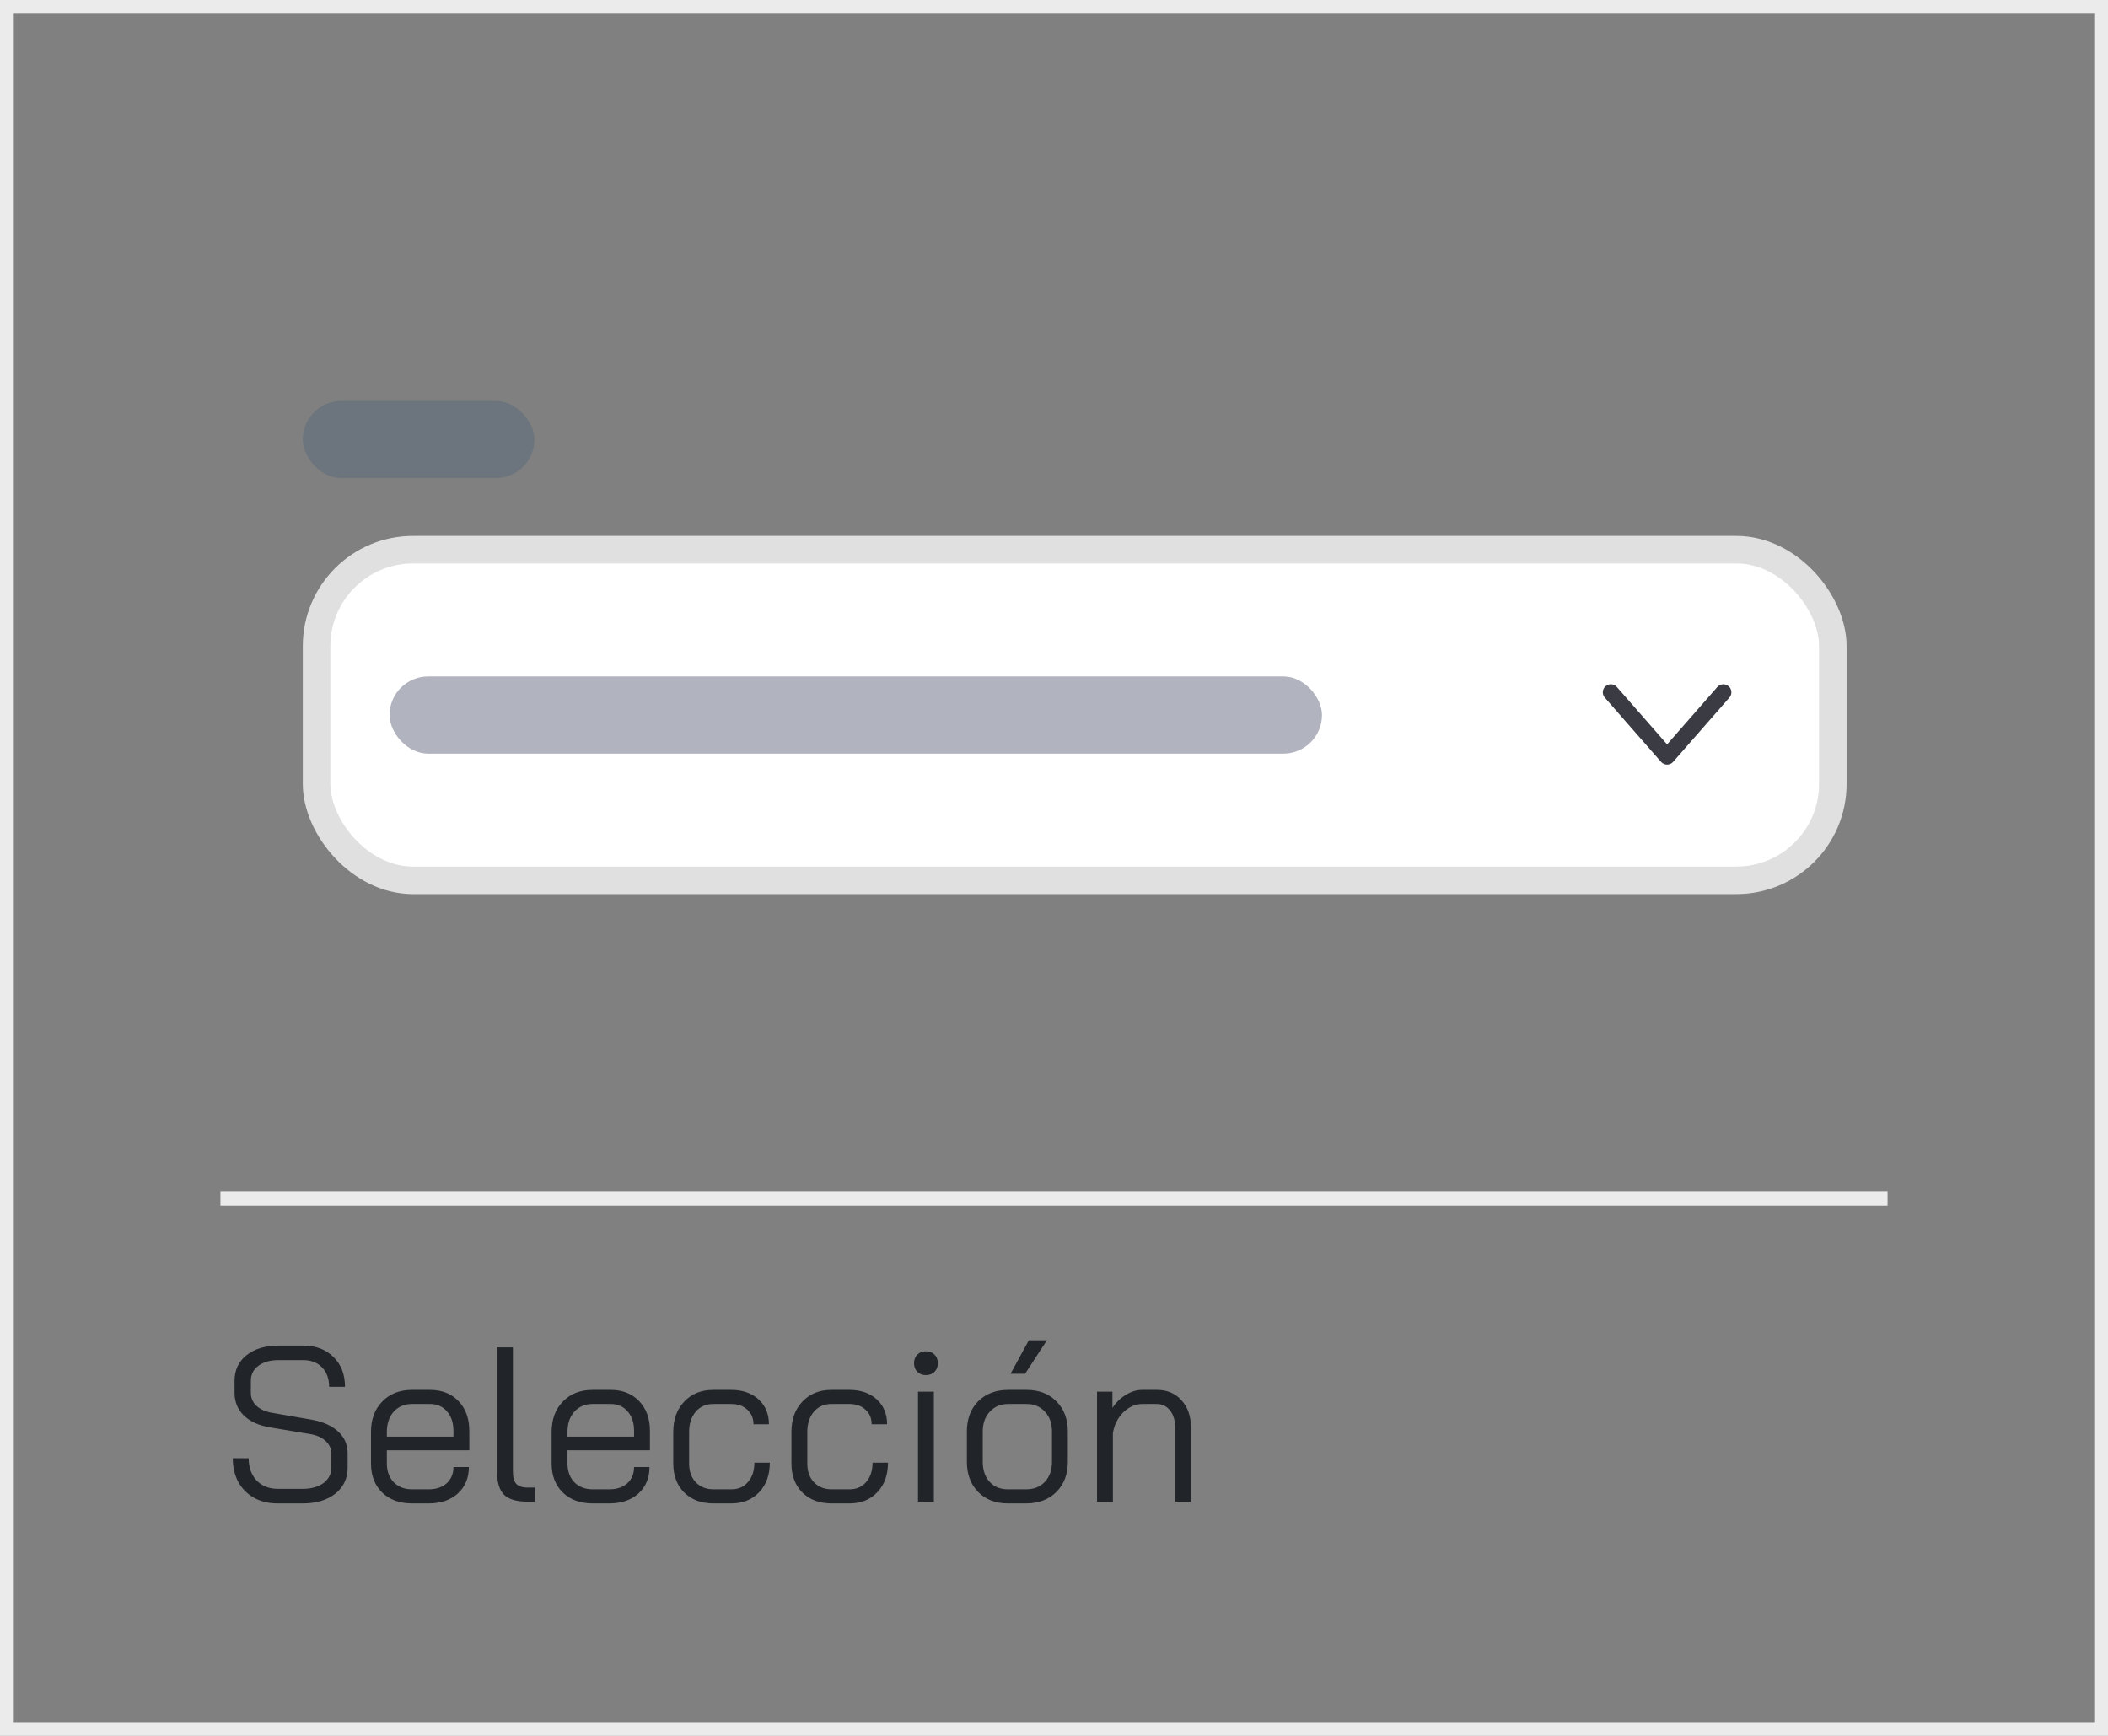
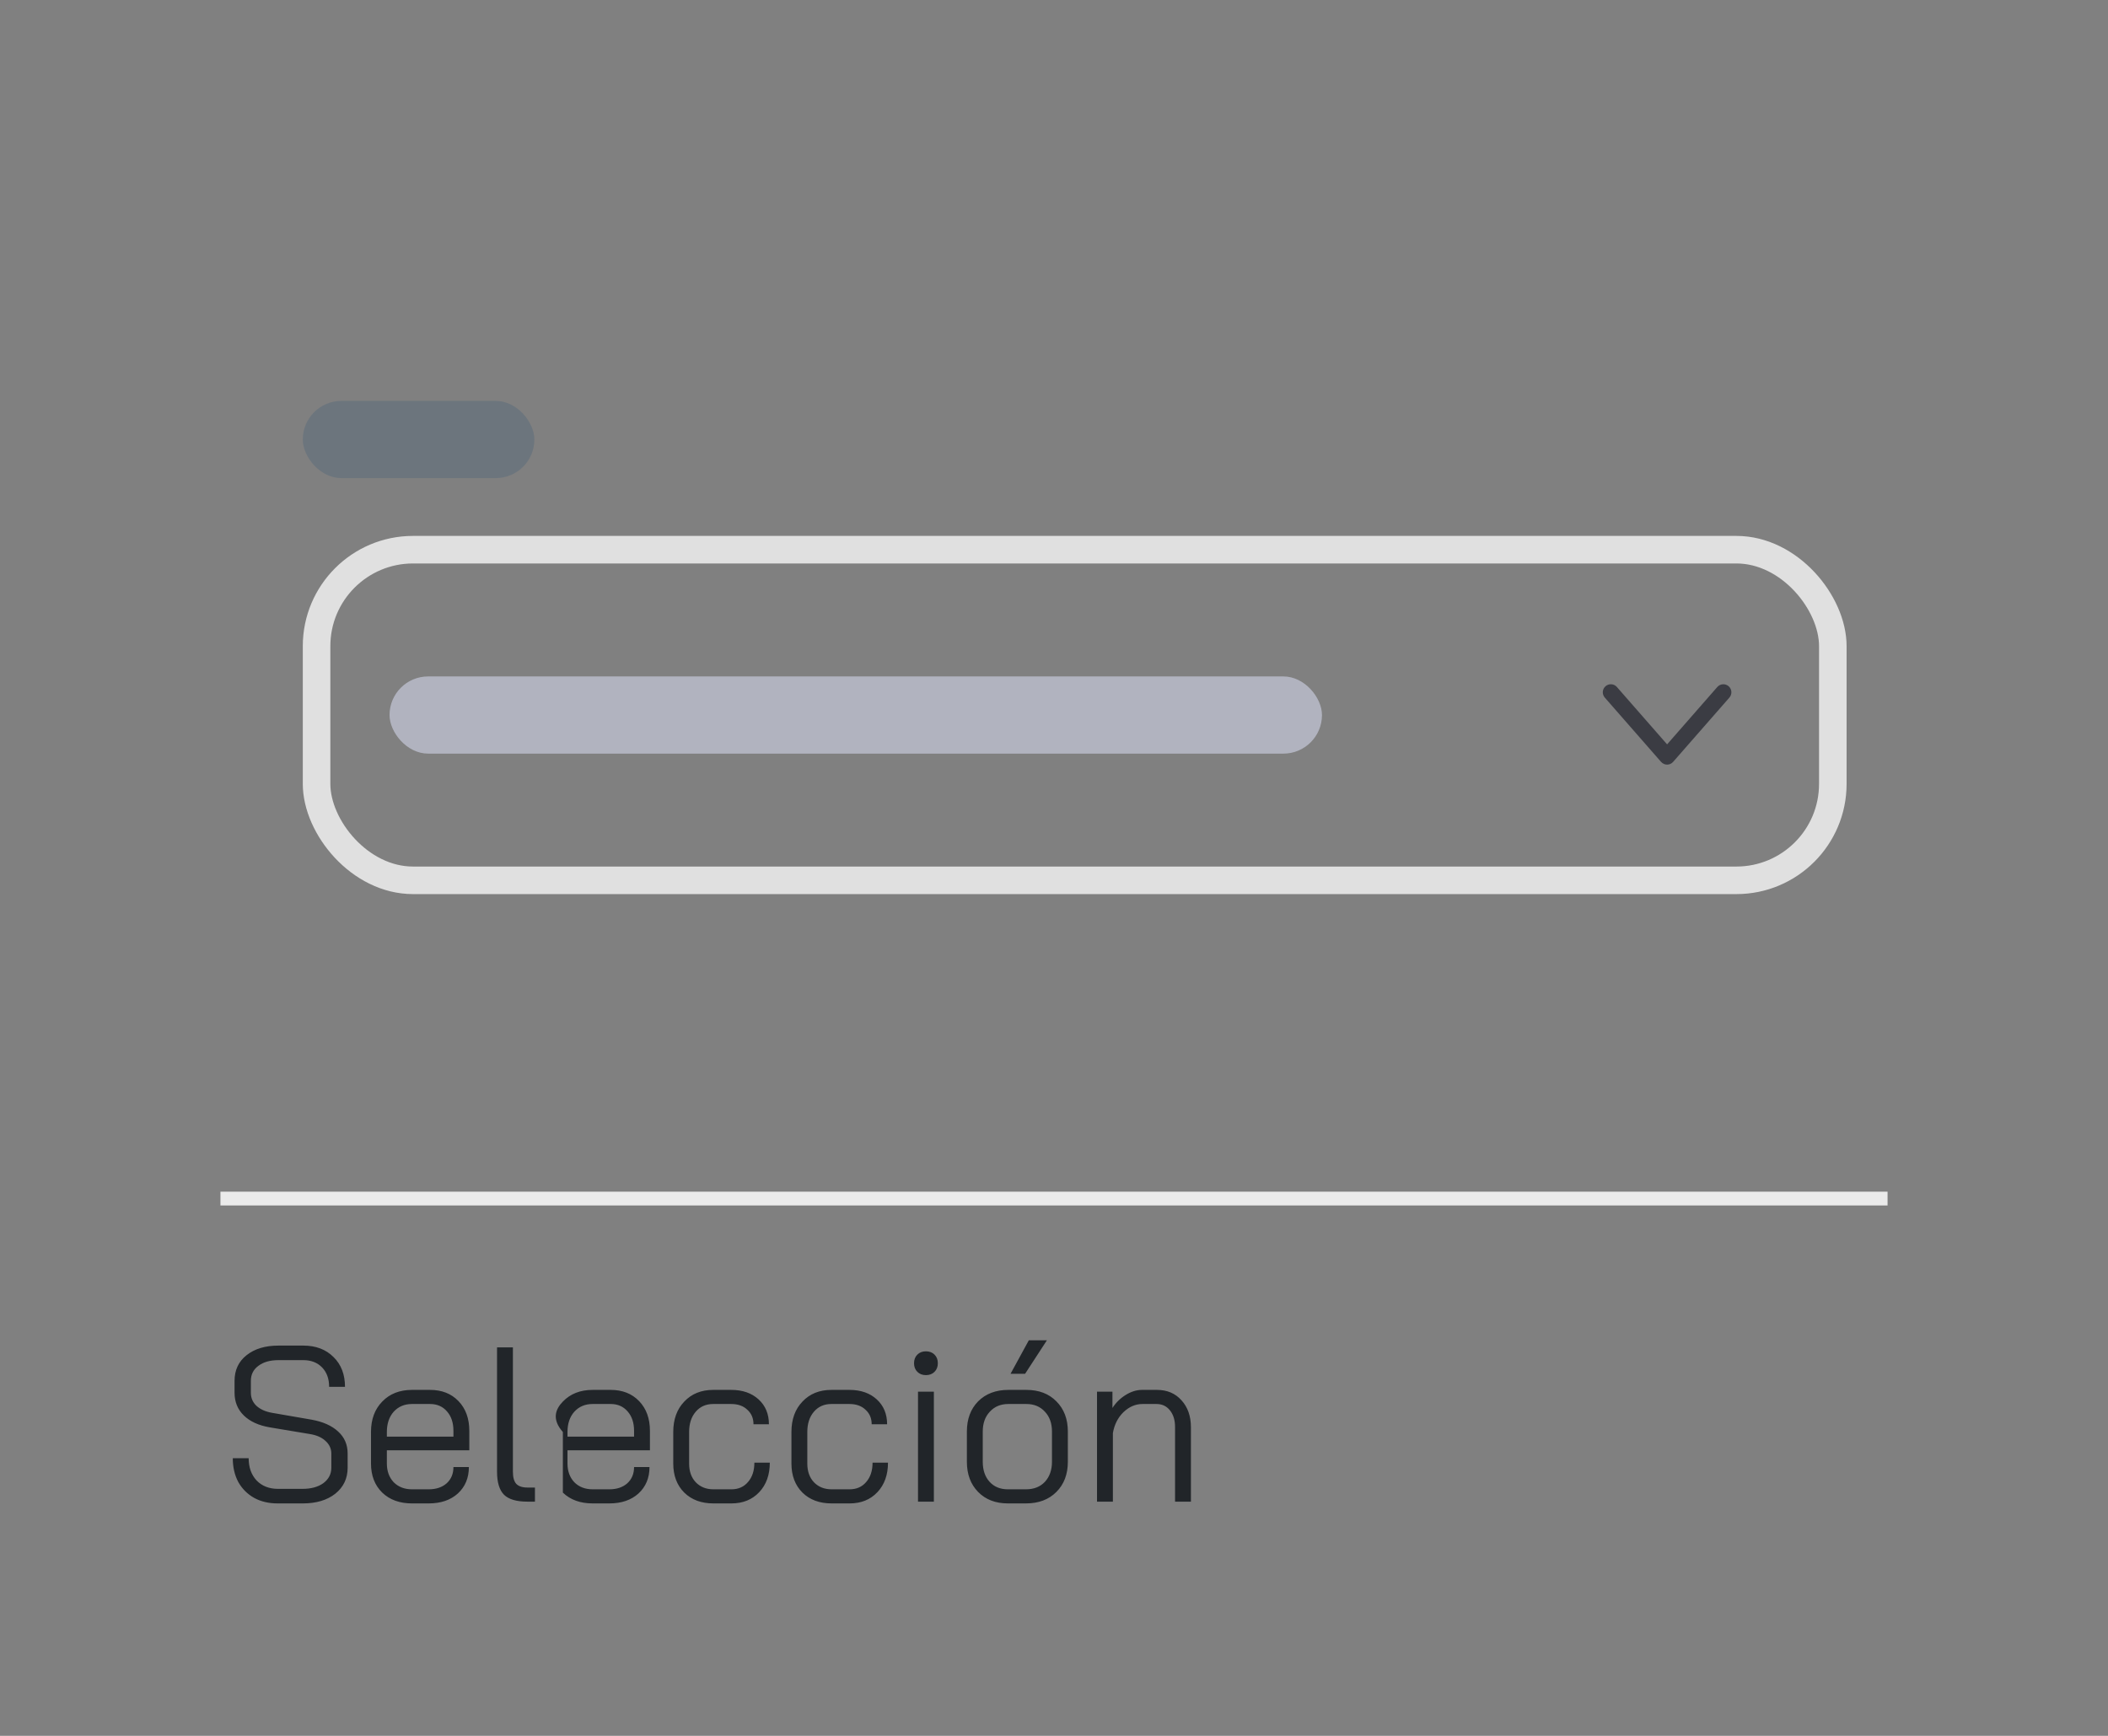
<svg xmlns="http://www.w3.org/2000/svg" width="153" height="126" viewBox="0 0 153 126" fill="none">
  <rect x="0" y="0" width="153" height="126" fill="#808080" stroke="none" />
-   <rect x="0.5" y="0.5" width="152" height="125" stroke="#EBEBEB" />
  <rect x="21.977" y="29.101" width="16.808" height="5.603" rx="2.801" fill="#6C757D" />
-   <rect x="22.977" y="39.9" width="110.05" height="24" rx="7" fill="white" />
  <rect x="22.977" y="39.9" width="110.05" height="24" rx="7" stroke="#E0E0E0" stroke-width="2" />
  <rect x="28.273" y="49.1" width="67.677" height="5.603" rx="2.801" fill="#B1B3BF" />
  <path d="M125.467 49.812C125.223 49.6 124.856 49.624 124.643 49.867L120.999 54.031L117.354 49.866C117.142 49.624 116.774 49.599 116.531 49.812C116.288 50.024 116.264 50.392 116.477 50.635L120.56 55.301C120.671 55.428 120.83 55.501 120.999 55.501C121.167 55.501 121.327 55.428 121.437 55.301L125.521 50.635C125.733 50.392 125.709 50.024 125.467 49.812Z" fill="#3B3C43" />
  <path d="M16 87H137" stroke="#EBEBEB" />
-   <path d="M20.144 109.128C19.504 109.128 18.939 108.995 18.448 108.728C17.957 108.451 17.573 108.067 17.296 107.576C17.029 107.075 16.896 106.499 16.896 105.848H18.048C18.048 106.509 18.24 107.048 18.624 107.464C19.019 107.869 19.536 108.072 20.176 108.072H21.952C22.581 108.072 23.088 107.933 23.472 107.656C23.856 107.368 24.048 106.995 24.048 106.536V105.512C24.048 105.149 23.904 104.84 23.616 104.584C23.339 104.328 22.955 104.163 22.464 104.088L19.584 103.608C18.773 103.469 18.144 103.181 17.696 102.744C17.248 102.307 17.024 101.757 17.024 101.096V100.232C17.024 99.453 17.312 98.835 17.888 98.376C18.475 97.907 19.248 97.672 20.208 97.672H22.016C22.923 97.672 23.653 97.949 24.208 98.504C24.763 99.048 25.04 99.768 25.04 100.664H23.888C23.888 100.077 23.717 99.608 23.376 99.256C23.035 98.904 22.581 98.728 22.016 98.728H20.208C19.6 98.728 19.115 98.867 18.752 99.144C18.389 99.411 18.208 99.773 18.208 100.232V101.096C18.208 101.469 18.341 101.784 18.608 102.04C18.885 102.296 19.264 102.467 19.744 102.552L22.608 103.048C23.44 103.197 24.085 103.485 24.544 103.912C25.003 104.328 25.232 104.861 25.232 105.512V106.536C25.232 107.315 24.933 107.944 24.336 108.424C23.739 108.893 22.955 109.128 21.984 109.128H20.144ZM29.903 109.128C29.007 109.128 28.287 108.867 27.743 108.344C27.199 107.811 26.927 107.107 26.927 106.232V103.944C26.927 103.027 27.199 102.291 27.743 101.736C28.287 101.171 29.007 100.888 29.903 100.888H31.215C32.069 100.888 32.757 101.16 33.279 101.704C33.802 102.248 34.063 102.968 34.063 103.864V105.272H28.079V106.232C28.079 106.787 28.245 107.24 28.575 107.592C28.917 107.933 29.359 108.104 29.903 108.104H31.119C31.653 108.104 32.085 107.96 32.415 107.672C32.746 107.373 32.911 106.979 32.911 106.488H34.031C34.031 107.277 33.765 107.917 33.231 108.408C32.698 108.888 31.994 109.128 31.119 109.128H29.903ZM32.911 104.28V103.864C32.911 103.277 32.757 102.808 32.447 102.456C32.138 102.093 31.727 101.912 31.215 101.912H29.903C29.359 101.912 28.917 102.099 28.575 102.472C28.245 102.845 28.079 103.336 28.079 103.944V104.28H32.911ZM38.283 109C37.494 109 36.929 108.835 36.587 108.504C36.246 108.163 36.075 107.603 36.075 106.824V97.8H37.227V106.824C37.227 107.229 37.307 107.523 37.467 107.704C37.638 107.885 37.91 107.976 38.283 107.976H38.827V109H38.283ZM43.013 109.128C42.117 109.128 41.397 108.867 40.853 108.344C40.309 107.811 40.037 107.107 40.037 106.232V103.944C40.037 103.027 40.309 102.291 40.853 101.736C41.397 101.171 42.117 100.888 43.013 100.888H44.325C45.178 100.888 45.866 101.16 46.389 101.704C46.911 102.248 47.173 102.968 47.173 103.864V105.272H41.189V106.232C41.189 106.787 41.354 107.24 41.685 107.592C42.026 107.933 42.469 108.104 43.013 108.104H44.229C44.762 108.104 45.194 107.96 45.525 107.672C45.855 107.373 46.021 106.979 46.021 106.488H47.141C47.141 107.277 46.874 107.917 46.341 108.408C45.807 108.888 45.103 109.128 44.229 109.128H43.013ZM46.021 104.28V103.864C46.021 103.277 45.866 102.808 45.557 102.456C45.247 102.093 44.837 101.912 44.325 101.912H43.013C42.469 101.912 42.026 102.099 41.685 102.472C41.354 102.845 41.189 103.336 41.189 103.944V104.28H46.021ZM51.777 109.128C50.902 109.128 50.198 108.867 49.665 108.344C49.131 107.811 48.865 107.107 48.865 106.232V103.944C48.865 103.027 49.131 102.291 49.665 101.736C50.198 101.171 50.897 100.888 51.761 100.888H53.073C53.894 100.888 54.555 101.117 55.057 101.576C55.558 102.035 55.809 102.637 55.809 103.384H54.689C54.689 102.947 54.539 102.595 54.241 102.328C53.953 102.051 53.563 101.912 53.073 101.912H51.761C51.238 101.912 50.817 102.099 50.497 102.472C50.177 102.845 50.017 103.336 50.017 103.944V106.232C50.017 106.797 50.177 107.251 50.497 107.592C50.827 107.933 51.254 108.104 51.777 108.104H53.089C53.59 108.104 53.99 107.928 54.289 107.576C54.598 107.224 54.753 106.755 54.753 106.168H55.873C55.873 107.053 55.617 107.768 55.105 108.312C54.593 108.856 53.921 109.128 53.089 109.128H51.777ZM60.355 109.128C59.48 109.128 58.776 108.867 58.243 108.344C57.709 107.811 57.443 107.107 57.443 106.232V103.944C57.443 103.027 57.709 102.291 58.243 101.736C58.776 101.171 59.475 100.888 60.339 100.888H61.651C62.472 100.888 63.133 101.117 63.635 101.576C64.136 102.035 64.387 102.637 64.387 103.384H63.267C63.267 102.947 63.117 102.595 62.819 102.328C62.531 102.051 62.142 101.912 61.651 101.912H60.339C59.816 101.912 59.395 102.099 59.075 102.472C58.755 102.845 58.595 103.336 58.595 103.944V106.232C58.595 106.797 58.755 107.251 59.075 107.592C59.406 107.933 59.832 108.104 60.355 108.104H61.667C62.168 108.104 62.568 107.928 62.867 107.576C63.176 107.224 63.331 106.755 63.331 106.168H64.451C64.451 107.053 64.195 107.768 63.683 108.312C63.171 108.856 62.499 109.128 61.667 109.128H60.355ZM67.205 99.816C66.949 99.816 66.741 99.736 66.581 99.576C66.421 99.416 66.341 99.208 66.341 98.952C66.341 98.696 66.421 98.488 66.581 98.328C66.741 98.168 66.949 98.088 67.205 98.088C67.461 98.088 67.669 98.168 67.829 98.328C67.989 98.488 68.069 98.696 68.069 98.952C68.069 99.208 67.989 99.416 67.829 99.576C67.669 99.736 67.461 99.816 67.205 99.816ZM66.629 101.016H67.781V109H66.629V101.016ZM73.153 109.128C72.257 109.128 71.537 108.851 70.993 108.296C70.449 107.741 70.177 107.011 70.177 106.104V103.912C70.177 103.005 70.449 102.275 70.993 101.72C71.548 101.165 72.279 100.888 73.185 100.888H74.497C75.404 100.888 76.129 101.165 76.673 101.72C77.228 102.275 77.505 103.005 77.505 103.912V106.104C77.505 107.011 77.228 107.741 76.673 108.296C76.119 108.851 75.383 109.128 74.465 109.128H73.153ZM74.465 108.104C75.041 108.104 75.5 107.923 75.841 107.56C76.183 107.187 76.353 106.701 76.353 106.104V103.912C76.353 103.315 76.183 102.835 75.841 102.472C75.5 102.099 75.052 101.912 74.497 101.912H73.185C72.631 101.912 72.183 102.099 71.841 102.472C71.5 102.835 71.329 103.315 71.329 103.912V106.104C71.329 106.712 71.495 107.197 71.825 107.56C72.156 107.923 72.599 108.104 73.153 108.104H74.465ZM74.673 97.288H75.985L74.401 99.72H73.345L74.673 97.288ZM79.622 101.016H80.742V102.2C80.988 101.816 81.308 101.501 81.702 101.256C82.097 101.011 82.492 100.888 82.886 100.888H83.974C84.71 100.888 85.302 101.139 85.75 101.64C86.209 102.141 86.438 102.797 86.438 103.608V109H85.286V103.576C85.286 103.085 85.164 102.685 84.918 102.376C84.673 102.067 84.348 101.912 83.942 101.912H82.918C82.417 101.912 81.958 102.109 81.542 102.504C81.137 102.899 80.881 103.405 80.774 104.024V109H79.622V101.016Z" fill="#212529" />
+   <path d="M20.144 109.128C19.504 109.128 18.939 108.995 18.448 108.728C17.957 108.451 17.573 108.067 17.296 107.576C17.029 107.075 16.896 106.499 16.896 105.848H18.048C18.048 106.509 18.24 107.048 18.624 107.464C19.019 107.869 19.536 108.072 20.176 108.072H21.952C22.581 108.072 23.088 107.933 23.472 107.656C23.856 107.368 24.048 106.995 24.048 106.536V105.512C24.048 105.149 23.904 104.84 23.616 104.584C23.339 104.328 22.955 104.163 22.464 104.088L19.584 103.608C18.773 103.469 18.144 103.181 17.696 102.744C17.248 102.307 17.024 101.757 17.024 101.096V100.232C17.024 99.453 17.312 98.835 17.888 98.376C18.475 97.907 19.248 97.672 20.208 97.672H22.016C22.923 97.672 23.653 97.949 24.208 98.504C24.763 99.048 25.04 99.768 25.04 100.664H23.888C23.888 100.077 23.717 99.608 23.376 99.256C23.035 98.904 22.581 98.728 22.016 98.728H20.208C19.6 98.728 19.115 98.867 18.752 99.144C18.389 99.411 18.208 99.773 18.208 100.232V101.096C18.208 101.469 18.341 101.784 18.608 102.04C18.885 102.296 19.264 102.467 19.744 102.552L22.608 103.048C23.44 103.197 24.085 103.485 24.544 103.912C25.003 104.328 25.232 104.861 25.232 105.512V106.536C25.232 107.315 24.933 107.944 24.336 108.424C23.739 108.893 22.955 109.128 21.984 109.128H20.144ZM29.903 109.128C29.007 109.128 28.287 108.867 27.743 108.344C27.199 107.811 26.927 107.107 26.927 106.232V103.944C26.927 103.027 27.199 102.291 27.743 101.736C28.287 101.171 29.007 100.888 29.903 100.888H31.215C32.069 100.888 32.757 101.16 33.279 101.704C33.802 102.248 34.063 102.968 34.063 103.864V105.272H28.079V106.232C28.079 106.787 28.245 107.24 28.575 107.592C28.917 107.933 29.359 108.104 29.903 108.104H31.119C31.653 108.104 32.085 107.96 32.415 107.672C32.746 107.373 32.911 106.979 32.911 106.488H34.031C34.031 107.277 33.765 107.917 33.231 108.408C32.698 108.888 31.994 109.128 31.119 109.128H29.903ZM32.911 104.28V103.864C32.911 103.277 32.757 102.808 32.447 102.456C32.138 102.093 31.727 101.912 31.215 101.912H29.903C29.359 101.912 28.917 102.099 28.575 102.472C28.245 102.845 28.079 103.336 28.079 103.944V104.28H32.911ZM38.283 109C37.494 109 36.929 108.835 36.587 108.504C36.246 108.163 36.075 107.603 36.075 106.824V97.8H37.227V106.824C37.227 107.229 37.307 107.523 37.467 107.704C37.638 107.885 37.91 107.976 38.283 107.976H38.827V109H38.283ZM43.013 109.128C42.117 109.128 41.397 108.867 40.853 108.344V103.944C40.037 103.027 40.309 102.291 40.853 101.736C41.397 101.171 42.117 100.888 43.013 100.888H44.325C45.178 100.888 45.866 101.16 46.389 101.704C46.911 102.248 47.173 102.968 47.173 103.864V105.272H41.189V106.232C41.189 106.787 41.354 107.24 41.685 107.592C42.026 107.933 42.469 108.104 43.013 108.104H44.229C44.762 108.104 45.194 107.96 45.525 107.672C45.855 107.373 46.021 106.979 46.021 106.488H47.141C47.141 107.277 46.874 107.917 46.341 108.408C45.807 108.888 45.103 109.128 44.229 109.128H43.013ZM46.021 104.28V103.864C46.021 103.277 45.866 102.808 45.557 102.456C45.247 102.093 44.837 101.912 44.325 101.912H43.013C42.469 101.912 42.026 102.099 41.685 102.472C41.354 102.845 41.189 103.336 41.189 103.944V104.28H46.021ZM51.777 109.128C50.902 109.128 50.198 108.867 49.665 108.344C49.131 107.811 48.865 107.107 48.865 106.232V103.944C48.865 103.027 49.131 102.291 49.665 101.736C50.198 101.171 50.897 100.888 51.761 100.888H53.073C53.894 100.888 54.555 101.117 55.057 101.576C55.558 102.035 55.809 102.637 55.809 103.384H54.689C54.689 102.947 54.539 102.595 54.241 102.328C53.953 102.051 53.563 101.912 53.073 101.912H51.761C51.238 101.912 50.817 102.099 50.497 102.472C50.177 102.845 50.017 103.336 50.017 103.944V106.232C50.017 106.797 50.177 107.251 50.497 107.592C50.827 107.933 51.254 108.104 51.777 108.104H53.089C53.59 108.104 53.99 107.928 54.289 107.576C54.598 107.224 54.753 106.755 54.753 106.168H55.873C55.873 107.053 55.617 107.768 55.105 108.312C54.593 108.856 53.921 109.128 53.089 109.128H51.777ZM60.355 109.128C59.48 109.128 58.776 108.867 58.243 108.344C57.709 107.811 57.443 107.107 57.443 106.232V103.944C57.443 103.027 57.709 102.291 58.243 101.736C58.776 101.171 59.475 100.888 60.339 100.888H61.651C62.472 100.888 63.133 101.117 63.635 101.576C64.136 102.035 64.387 102.637 64.387 103.384H63.267C63.267 102.947 63.117 102.595 62.819 102.328C62.531 102.051 62.142 101.912 61.651 101.912H60.339C59.816 101.912 59.395 102.099 59.075 102.472C58.755 102.845 58.595 103.336 58.595 103.944V106.232C58.595 106.797 58.755 107.251 59.075 107.592C59.406 107.933 59.832 108.104 60.355 108.104H61.667C62.168 108.104 62.568 107.928 62.867 107.576C63.176 107.224 63.331 106.755 63.331 106.168H64.451C64.451 107.053 64.195 107.768 63.683 108.312C63.171 108.856 62.499 109.128 61.667 109.128H60.355ZM67.205 99.816C66.949 99.816 66.741 99.736 66.581 99.576C66.421 99.416 66.341 99.208 66.341 98.952C66.341 98.696 66.421 98.488 66.581 98.328C66.741 98.168 66.949 98.088 67.205 98.088C67.461 98.088 67.669 98.168 67.829 98.328C67.989 98.488 68.069 98.696 68.069 98.952C68.069 99.208 67.989 99.416 67.829 99.576C67.669 99.736 67.461 99.816 67.205 99.816ZM66.629 101.016H67.781V109H66.629V101.016ZM73.153 109.128C72.257 109.128 71.537 108.851 70.993 108.296C70.449 107.741 70.177 107.011 70.177 106.104V103.912C70.177 103.005 70.449 102.275 70.993 101.72C71.548 101.165 72.279 100.888 73.185 100.888H74.497C75.404 100.888 76.129 101.165 76.673 101.72C77.228 102.275 77.505 103.005 77.505 103.912V106.104C77.505 107.011 77.228 107.741 76.673 108.296C76.119 108.851 75.383 109.128 74.465 109.128H73.153ZM74.465 108.104C75.041 108.104 75.5 107.923 75.841 107.56C76.183 107.187 76.353 106.701 76.353 106.104V103.912C76.353 103.315 76.183 102.835 75.841 102.472C75.5 102.099 75.052 101.912 74.497 101.912H73.185C72.631 101.912 72.183 102.099 71.841 102.472C71.5 102.835 71.329 103.315 71.329 103.912V106.104C71.329 106.712 71.495 107.197 71.825 107.56C72.156 107.923 72.599 108.104 73.153 108.104H74.465ZM74.673 97.288H75.985L74.401 99.72H73.345L74.673 97.288ZM79.622 101.016H80.742V102.2C80.988 101.816 81.308 101.501 81.702 101.256C82.097 101.011 82.492 100.888 82.886 100.888H83.974C84.71 100.888 85.302 101.139 85.75 101.64C86.209 102.141 86.438 102.797 86.438 103.608V109H85.286V103.576C85.286 103.085 85.164 102.685 84.918 102.376C84.673 102.067 84.348 101.912 83.942 101.912H82.918C82.417 101.912 81.958 102.109 81.542 102.504C81.137 102.899 80.881 103.405 80.774 104.024V109H79.622V101.016Z" fill="#212529" />
</svg>